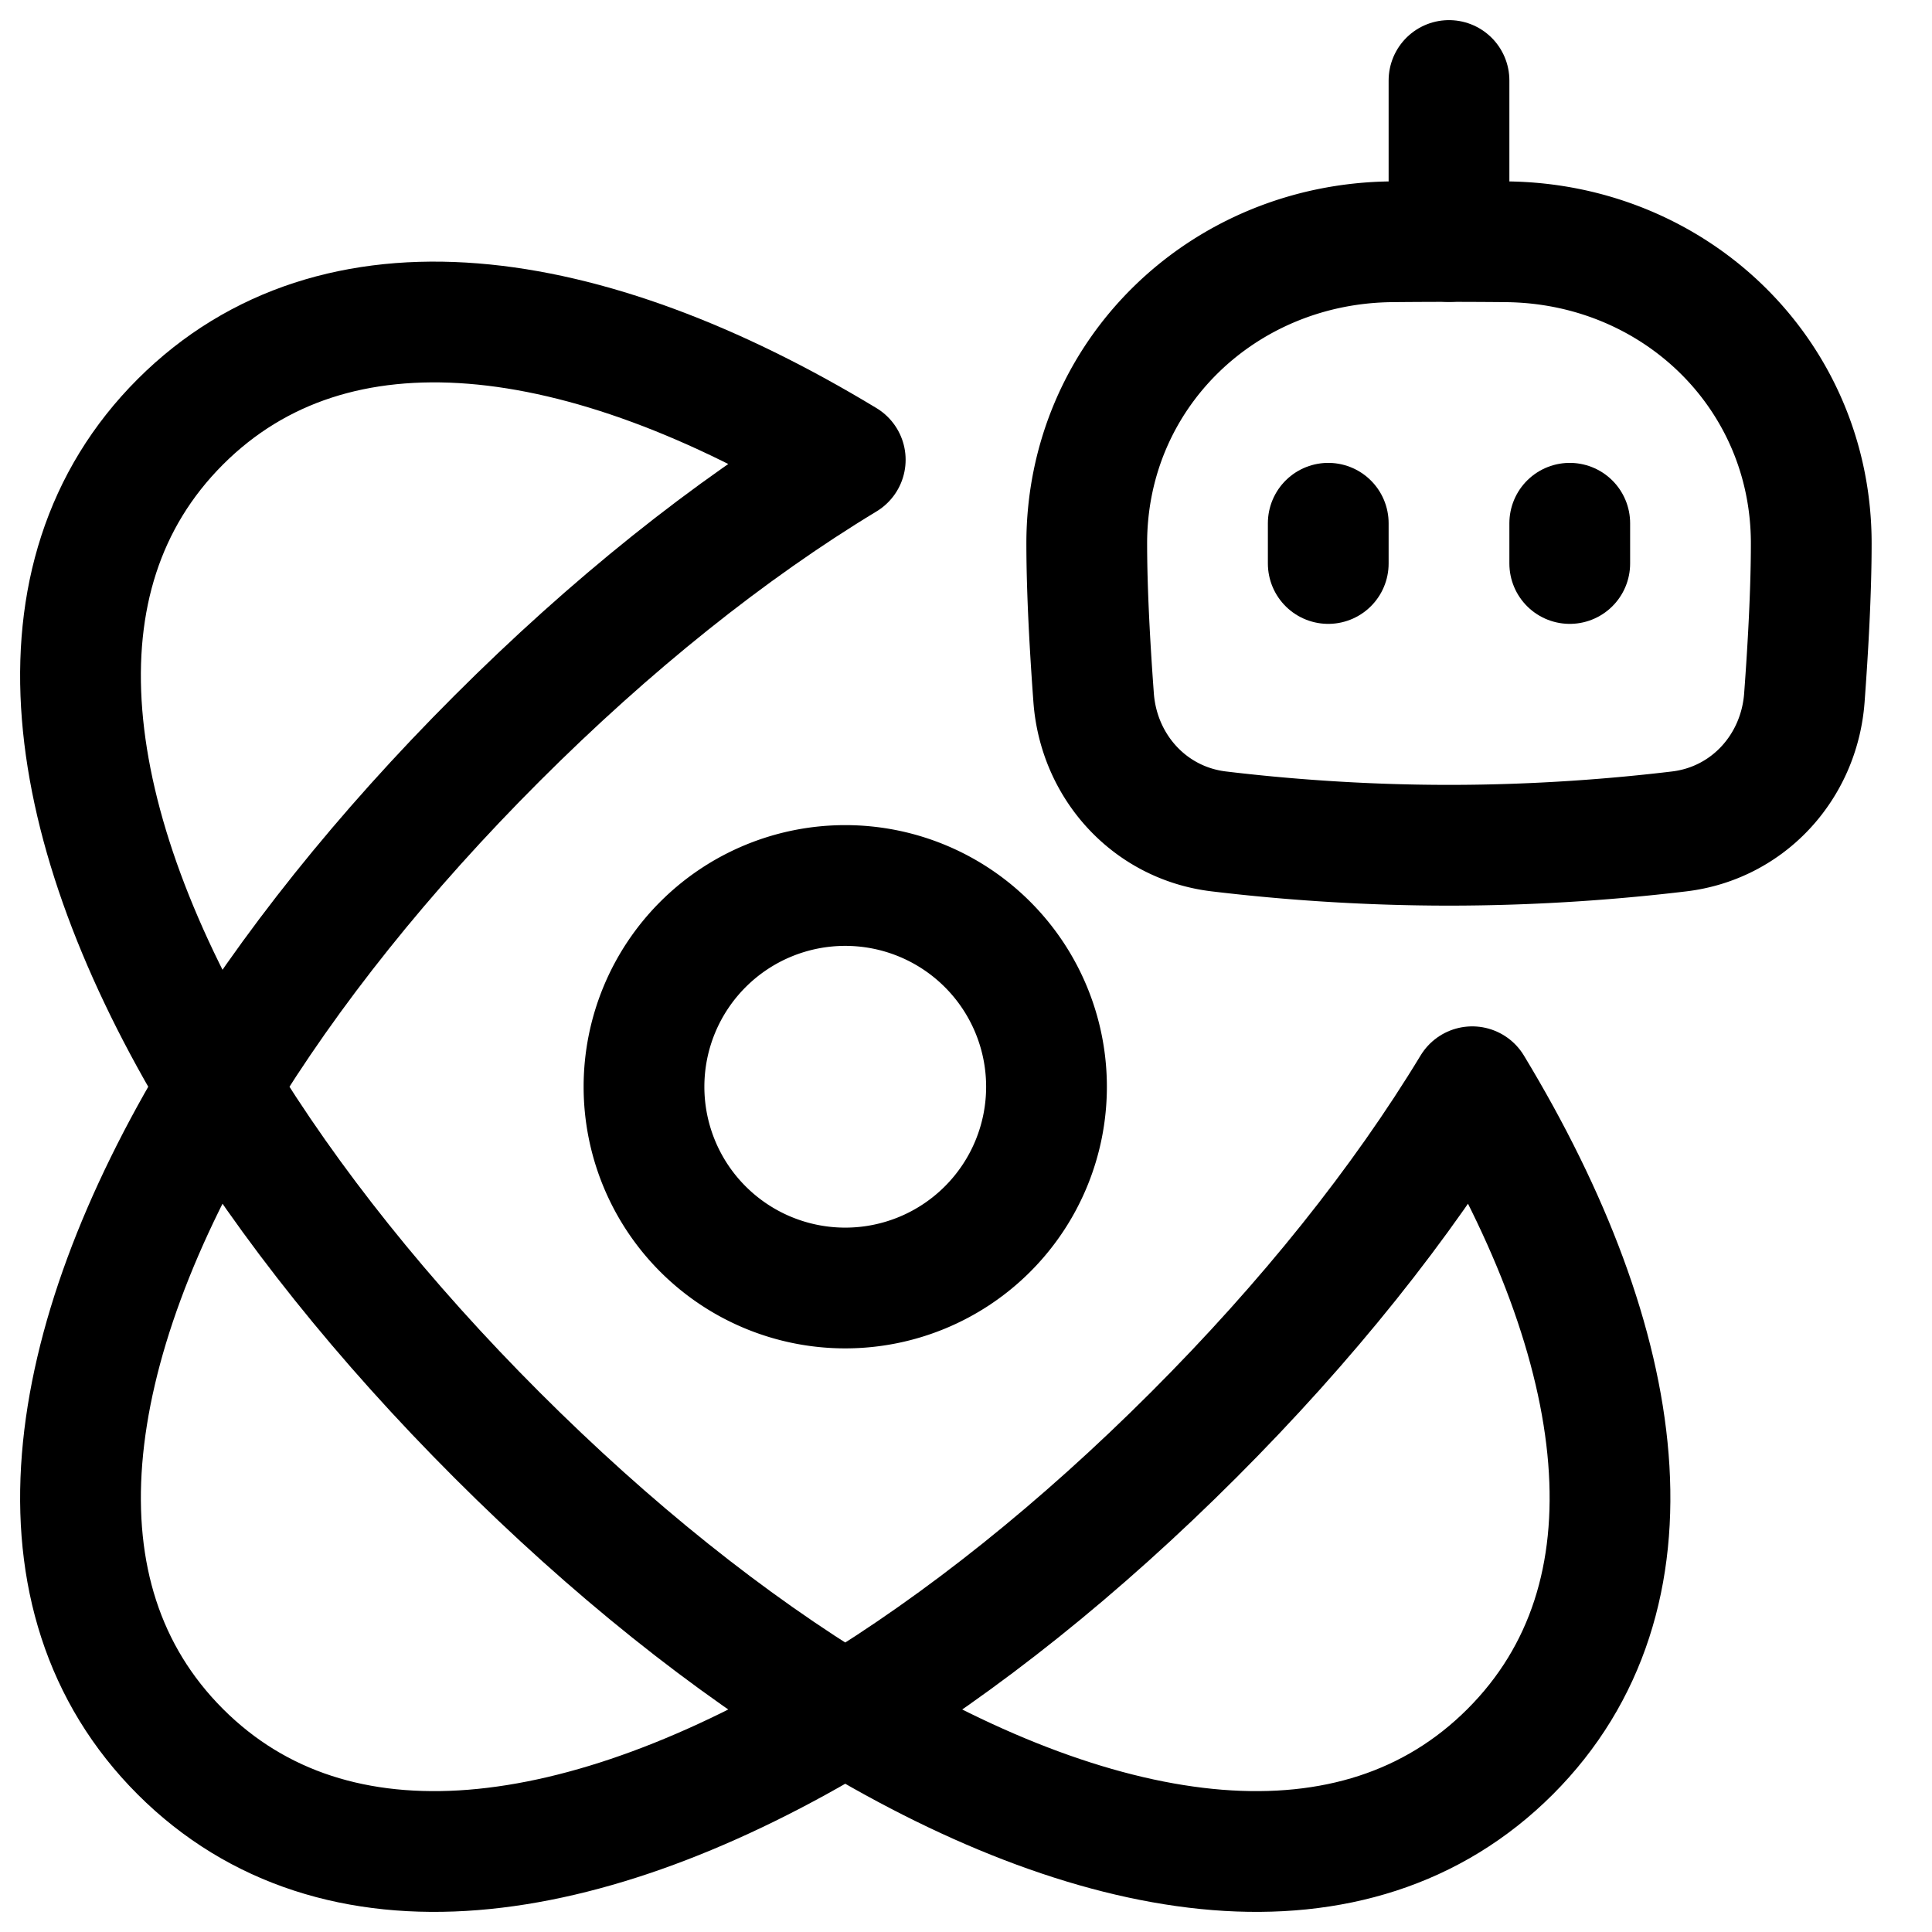
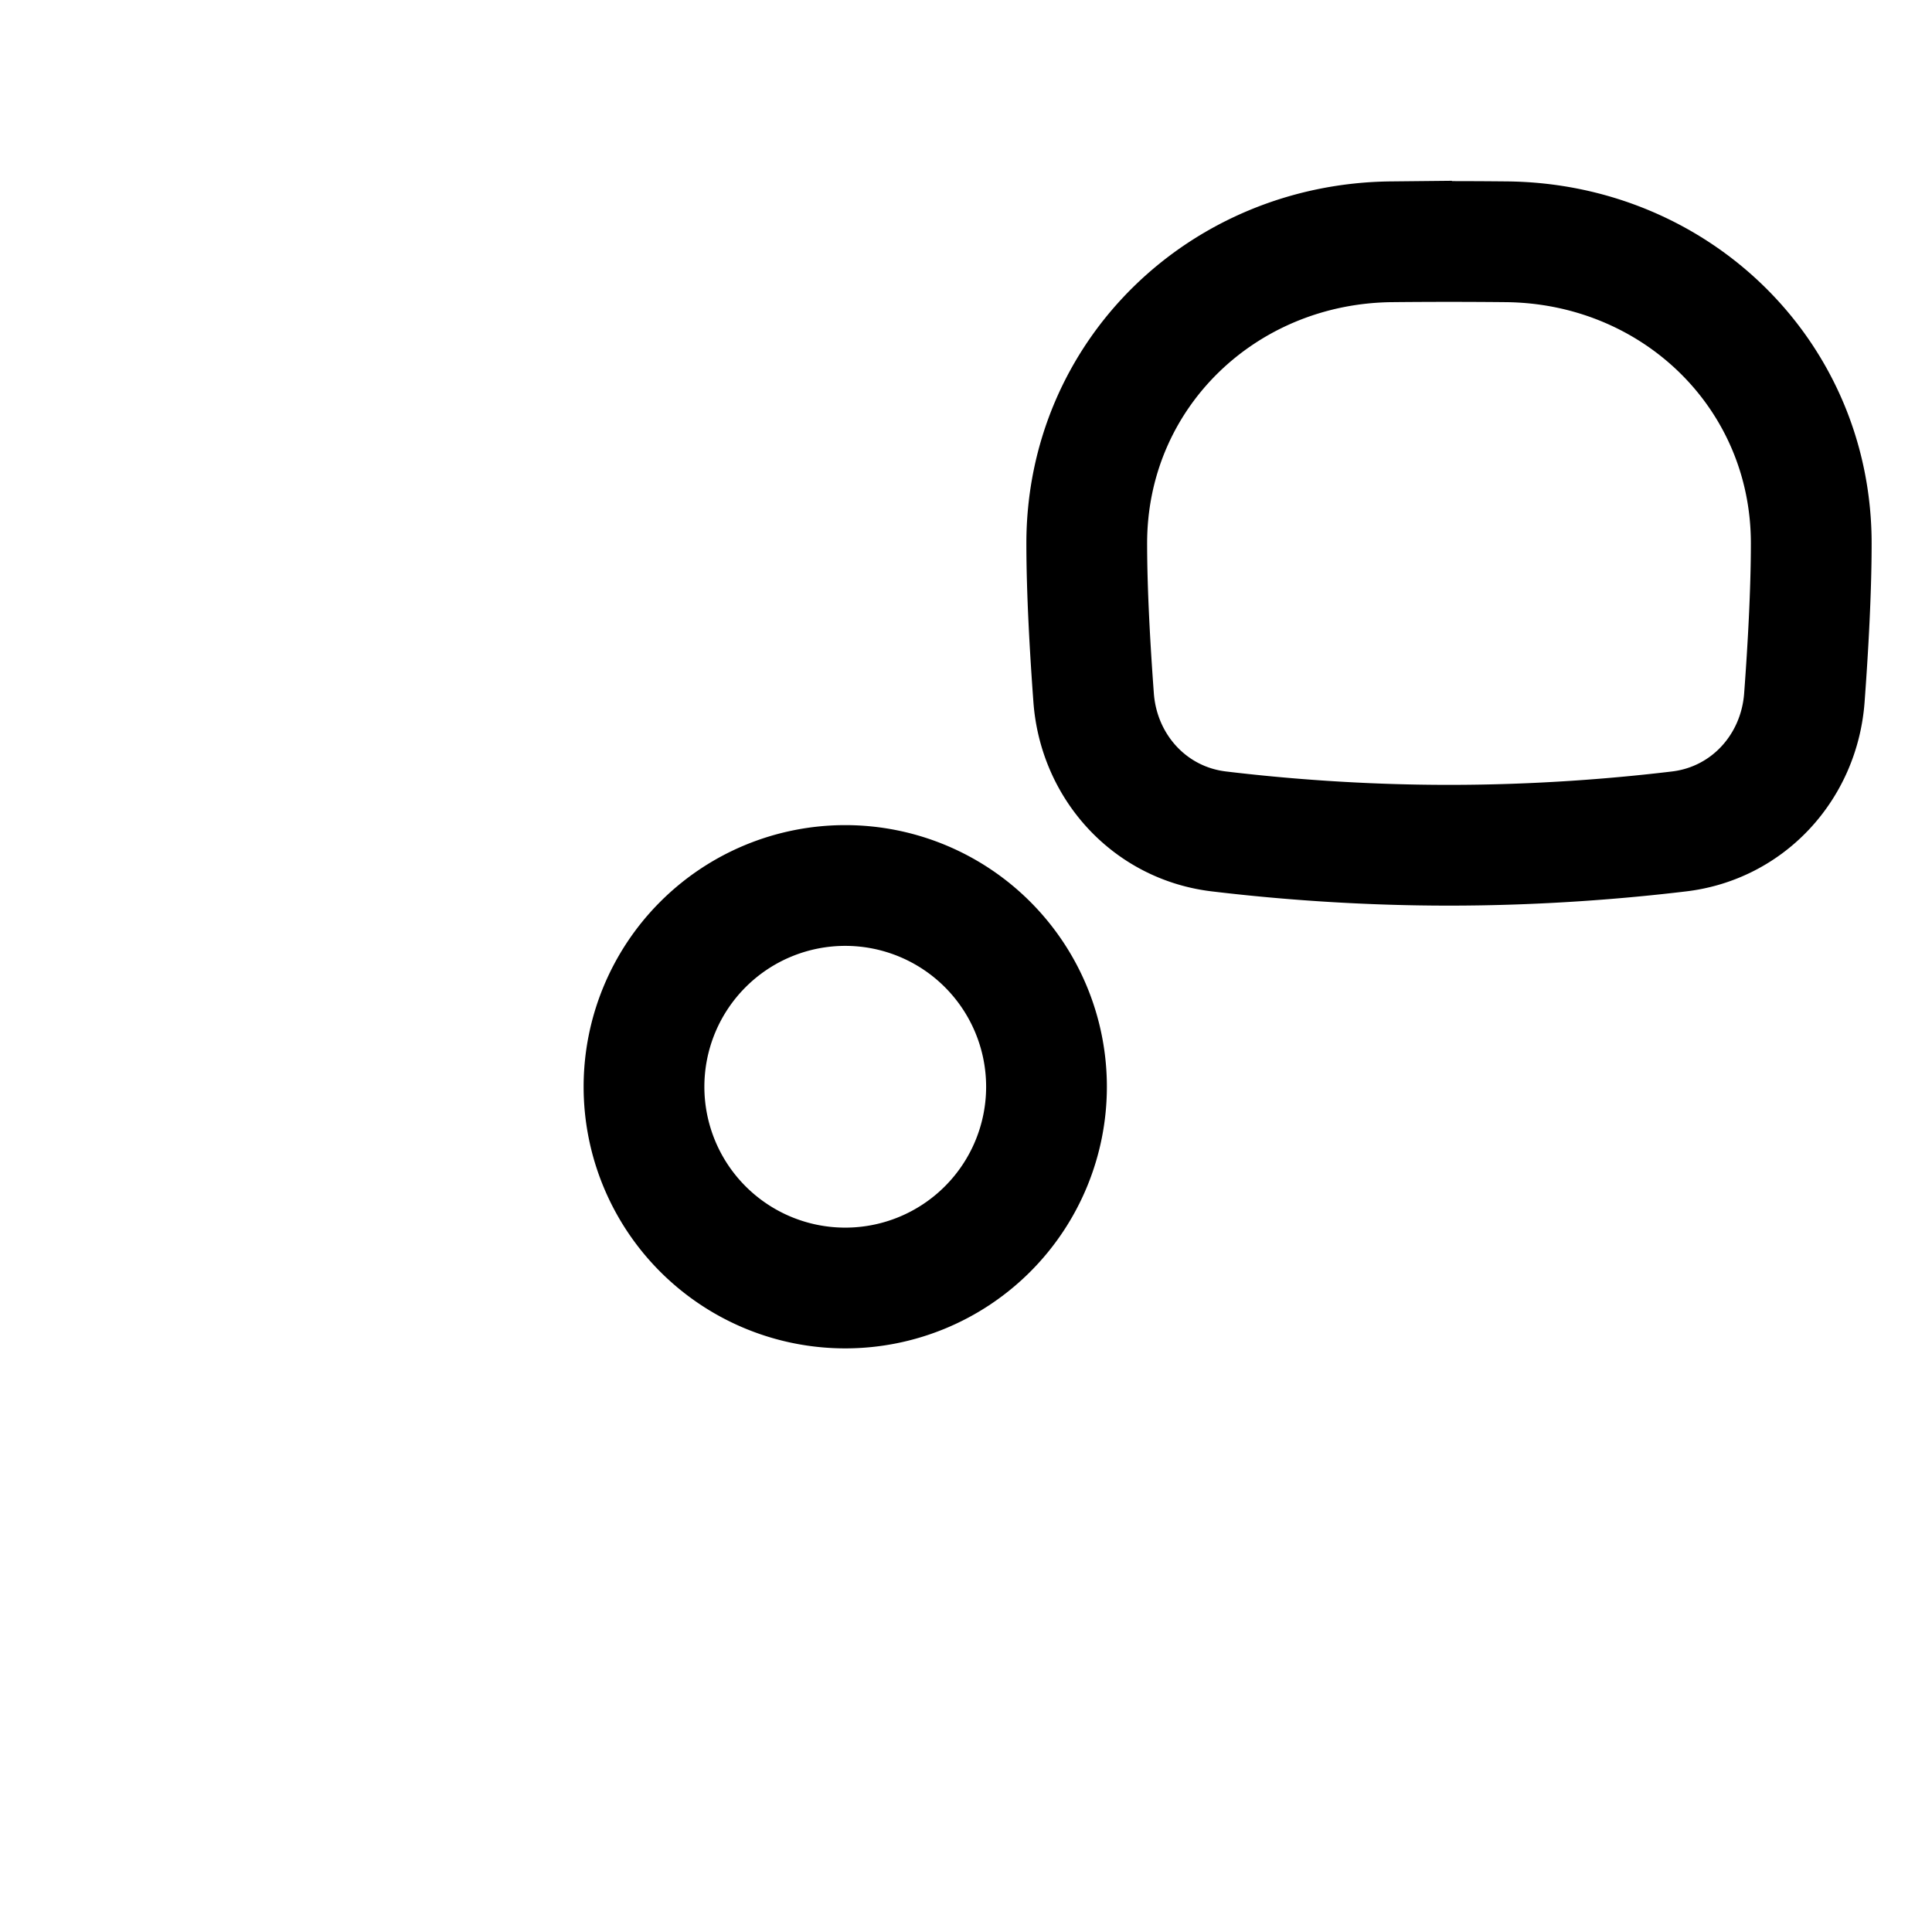
<svg xmlns="http://www.w3.org/2000/svg" fill="none" viewBox="0 0 48 48" id="Ai-Science-Robot--Streamline-Plump">
  <desc>
    Ai Science Robot Streamline Icon: https://streamlinehq.com
  </desc>
  <g id="ai-science-robot--atom-scientific-experiment-artificial-intelligence-ai">
    <path id="Rectangle 1096" stroke="#000000" d="M44.829 17.336c-0.128 1.718 -1.396 3.114 -3.108 3.32C40.23 20.835 38.245 21 36 21s-4.229 -0.165 -5.721 -0.344c-1.712 -0.206 -2.98 -1.602 -3.108 -3.32 -0.09 -1.224 -0.171 -2.64 -0.171 -3.836 0 -4.198 3.375 -7.45 7.573 -7.493a142.24 142.24 0 0 1 2.854 0C41.625 6.049 45 9.302 45 13.5c0 1.195 -0.08 2.612 -0.171 3.836Z" stroke-width="3" />
-     <path id="Vector 857" stroke="#000000" stroke-linecap="round" stroke-linejoin="round" d="m36 2 0 4" stroke-width="3" />
-     <path id="Vector 858" stroke="#000000" stroke-linecap="round" stroke-linejoin="round" d="m33 13 0 1" stroke-width="3" />
-     <path id="Vector 859" stroke="#000000" stroke-linecap="round" stroke-linejoin="round" d="m39 13 0 1" stroke-width="3" />
    <path id="Ellipse 22" stroke="#000000" stroke-linecap="round" stroke-linejoin="round" d="M16 27a5 5 0 1 0 10 0 5 5 0 1 0 -10 0" stroke-width="3" />
-     <path id="Exclude" stroke="#000000" stroke-linecap="round" stroke-linejoin="round" d="M5.423 27C1.504 20.526 0.633 14.328 4.48 10.48c3.848 -3.847 10.046 -2.976 16.52 0.943 -2.89 1.75 -5.837 4.108 -8.653 6.924C9.53 21.163 7.173 24.109 5.423 27Zm0 0C1.504 33.474 0.633 39.672 4.48 43.52c3.848 3.847 10.046 2.976 16.52 -0.943M5.423 27c1.75 2.89 4.108 5.837 6.924 8.653 2.816 2.816 5.762 5.174 8.653 6.924m0 0c6.474 3.919 12.672 4.79 16.52 0.943 3.847 -3.848 2.976 -10.046 -0.943 -16.52 -1.75 2.89 -4.108 5.837 -6.924 8.653 -2.816 2.816 -5.762 5.174 -8.653 6.924Z" stroke-width="3" />
  </g>
</svg>